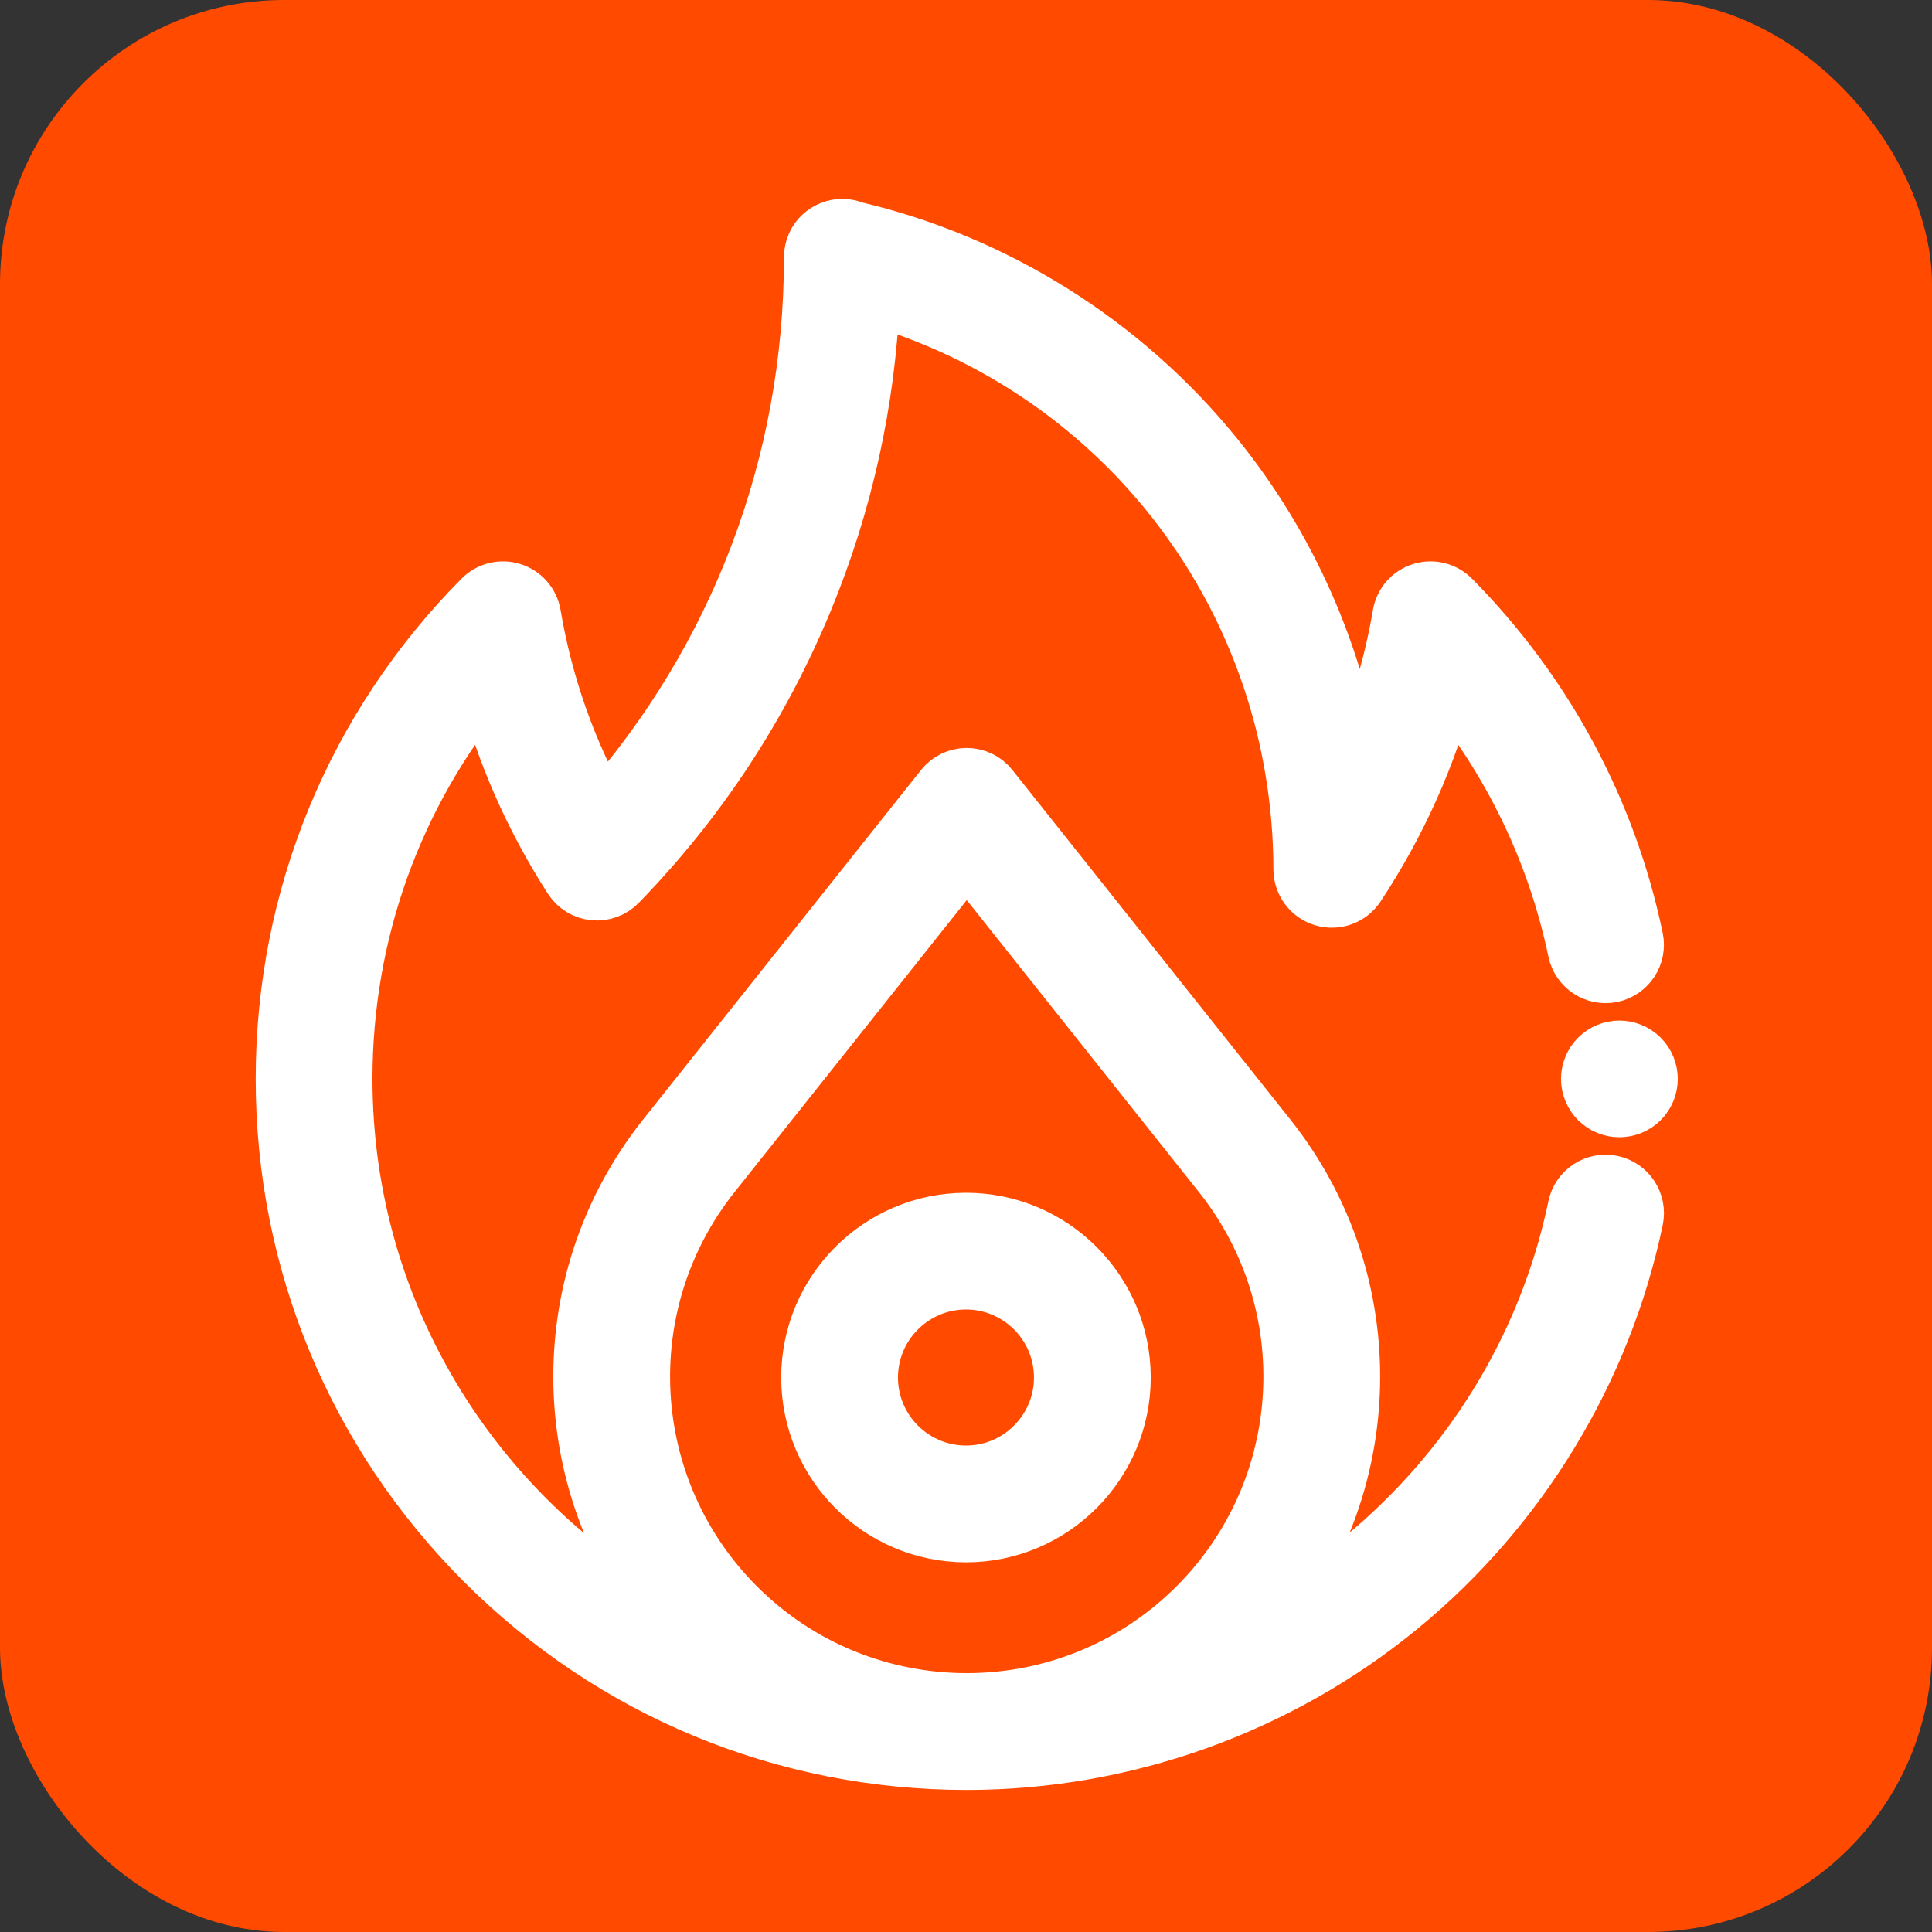
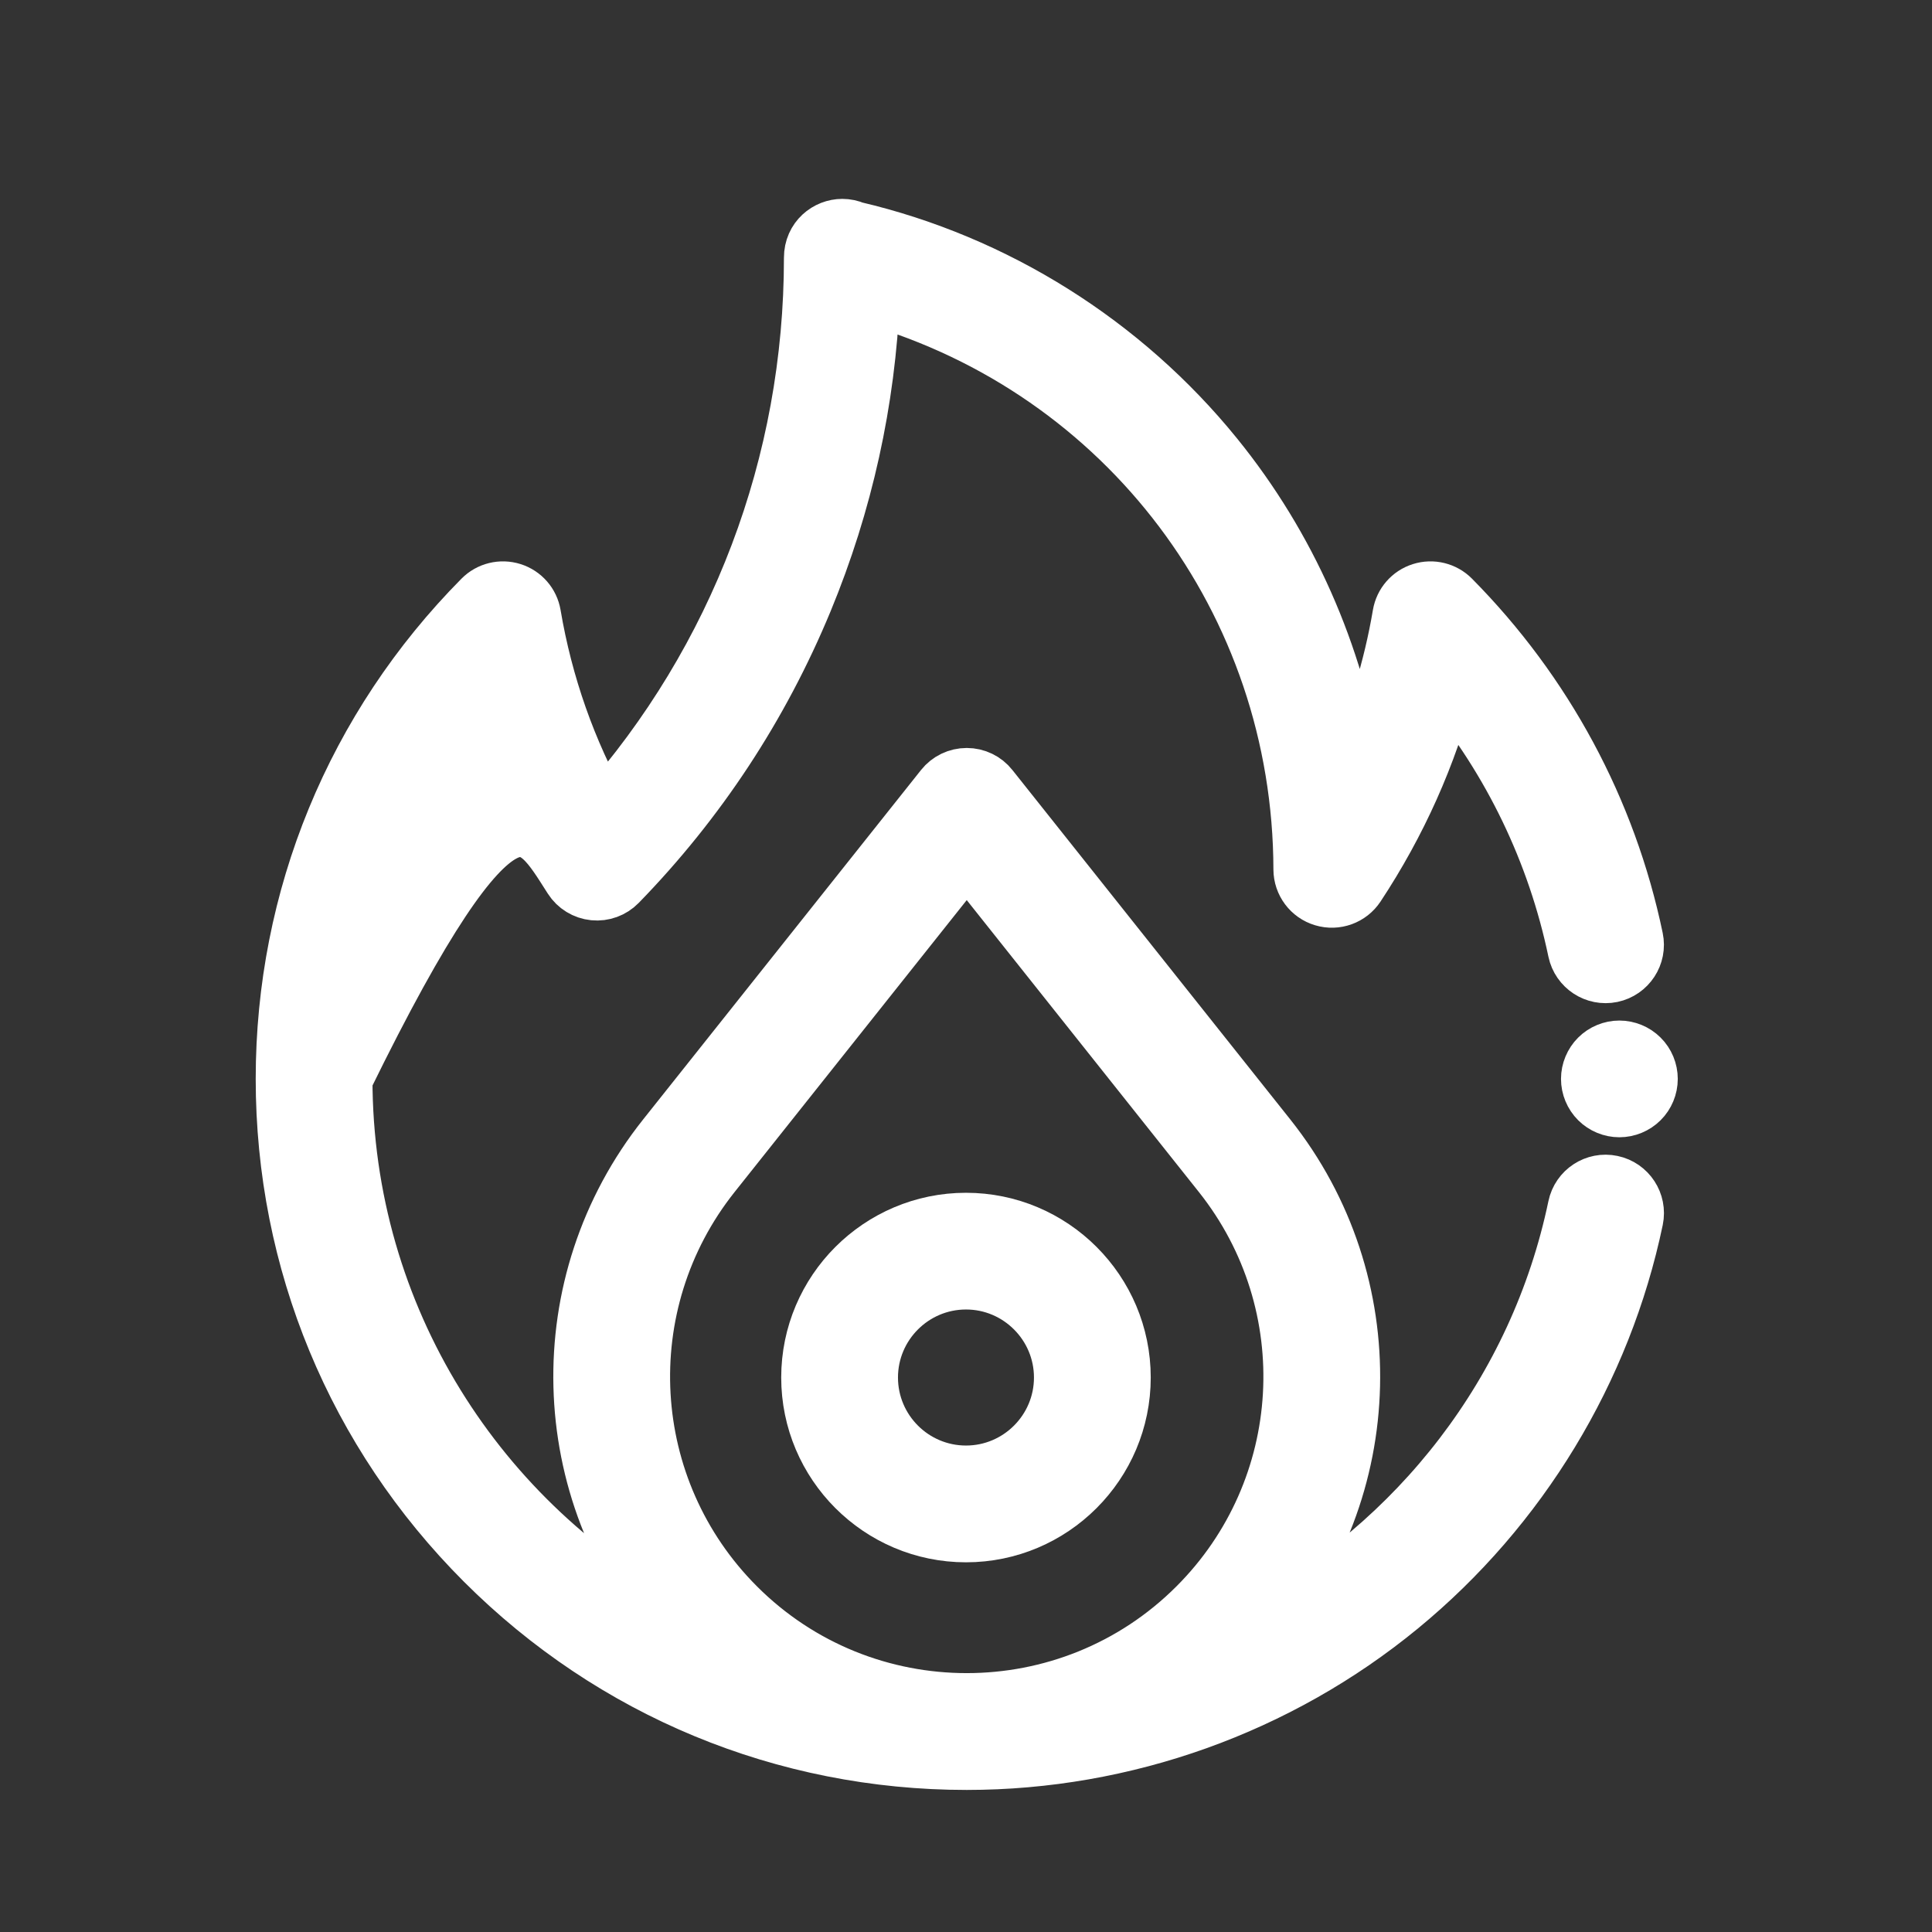
<svg xmlns="http://www.w3.org/2000/svg" width="34" height="34" viewBox="0 0 34 34" fill="none">
  <rect x="0" y="0" width="34" height="34" fill="#333333" stroke="none" />
-   <rect width="34" height="34" rx="5" fill="#FF4A00" />
-   <path d="M28.363 20.832C28.078 20.772 27.799 20.955 27.739 21.24C27.059 24.497 24.937 27.177 22.13 28.667C24.256 26.221 24.36 22.582 22.315 20.011L17.425 13.862C17.326 13.736 17.174 13.663 17.013 13.663C16.852 13.663 16.7 13.736 16.6 13.862L11.71 20.011C9.661 22.587 9.771 26.236 11.909 28.682C8.431 26.843 6.055 23.188 6.055 18.987C6.055 16.418 6.935 13.98 8.552 12.022C8.869 13.237 9.375 14.389 10.062 15.457C10.149 15.593 10.293 15.681 10.453 15.697C10.613 15.713 10.771 15.655 10.883 15.54C12.284 14.101 13.384 12.428 14.154 10.569C14.862 8.857 15.259 7.059 15.337 5.213C19.817 6.512 22.9 10.572 22.91 15.3C22.911 15.533 23.064 15.738 23.287 15.804C23.509 15.871 23.75 15.784 23.878 15.59C24.608 14.485 25.143 13.289 25.473 12.023C26.599 13.388 27.376 14.999 27.739 16.734C27.799 17.019 28.078 17.202 28.363 17.143C28.648 17.083 28.831 16.804 28.771 16.519C28.299 14.256 27.184 12.187 25.549 10.535C25.41 10.395 25.203 10.344 25.015 10.404C24.826 10.463 24.687 10.623 24.654 10.818C24.494 11.76 24.216 12.665 23.823 13.523C23.507 11.519 22.667 9.615 21.382 8.031C19.767 6.039 17.515 4.626 15.033 4.044C14.966 4.015 14.896 4 14.823 4C14.564 4 14.296 4.201 14.296 4.537C14.296 8.164 12.988 11.604 10.597 14.3C9.991 13.216 9.58 12.047 9.372 10.818C9.339 10.623 9.199 10.463 9.011 10.404C8.822 10.344 8.616 10.395 8.477 10.535C6.235 12.8 5 15.801 5 18.987C5 22.196 6.25 25.213 8.518 27.482C10.787 29.75 13.804 31 17.013 31C19.788 31 22.496 30.031 24.636 28.272C26.747 26.537 28.216 24.116 28.772 21.456C28.831 21.171 28.648 20.891 28.363 20.832ZM12.536 20.667L17.013 15.037L21.49 20.667C23.301 22.945 23.115 26.214 21.057 28.271C18.827 30.502 15.198 30.502 12.968 28.271C10.911 26.214 10.725 22.945 12.536 20.667Z" fill="white" stroke="white" />
+   <path d="M28.363 20.832C28.078 20.772 27.799 20.955 27.739 21.24C27.059 24.497 24.937 27.177 22.13 28.667C24.256 26.221 24.36 22.582 22.315 20.011L17.425 13.862C17.326 13.736 17.174 13.663 17.013 13.663C16.852 13.663 16.7 13.736 16.6 13.862L11.71 20.011C9.661 22.587 9.771 26.236 11.909 28.682C8.431 26.843 6.055 23.188 6.055 18.987C8.869 13.237 9.375 14.389 10.062 15.457C10.149 15.593 10.293 15.681 10.453 15.697C10.613 15.713 10.771 15.655 10.883 15.54C12.284 14.101 13.384 12.428 14.154 10.569C14.862 8.857 15.259 7.059 15.337 5.213C19.817 6.512 22.9 10.572 22.91 15.3C22.911 15.533 23.064 15.738 23.287 15.804C23.509 15.871 23.75 15.784 23.878 15.59C24.608 14.485 25.143 13.289 25.473 12.023C26.599 13.388 27.376 14.999 27.739 16.734C27.799 17.019 28.078 17.202 28.363 17.143C28.648 17.083 28.831 16.804 28.771 16.519C28.299 14.256 27.184 12.187 25.549 10.535C25.41 10.395 25.203 10.344 25.015 10.404C24.826 10.463 24.687 10.623 24.654 10.818C24.494 11.76 24.216 12.665 23.823 13.523C23.507 11.519 22.667 9.615 21.382 8.031C19.767 6.039 17.515 4.626 15.033 4.044C14.966 4.015 14.896 4 14.823 4C14.564 4 14.296 4.201 14.296 4.537C14.296 8.164 12.988 11.604 10.597 14.3C9.991 13.216 9.58 12.047 9.372 10.818C9.339 10.623 9.199 10.463 9.011 10.404C8.822 10.344 8.616 10.395 8.477 10.535C6.235 12.8 5 15.801 5 18.987C5 22.196 6.25 25.213 8.518 27.482C10.787 29.75 13.804 31 17.013 31C19.788 31 22.496 30.031 24.636 28.272C26.747 26.537 28.216 24.116 28.772 21.456C28.831 21.171 28.648 20.891 28.363 20.832ZM12.536 20.667L17.013 15.037L21.49 20.667C23.301 22.945 23.115 26.214 21.057 28.271C18.827 30.502 15.198 30.502 12.968 28.271C10.911 26.214 10.725 22.945 12.536 20.667Z" fill="white" stroke="white" />
  <path d="M17 26.994C18.517 26.994 19.751 25.759 19.751 24.242C19.751 22.725 18.517 21.491 17 21.491C15.482 21.491 14.248 22.725 14.248 24.242C14.248 25.759 15.482 26.994 17 26.994ZM17 22.545C17.935 22.545 18.696 23.307 18.696 24.242C18.696 25.178 17.935 25.939 17 25.939C16.064 25.939 15.303 25.178 15.303 24.242C15.303 23.307 16.064 22.545 17 22.545Z" fill="white" stroke="white" />
  <path d="M28.871 18.614C28.773 18.516 28.637 18.46 28.498 18.46C28.36 18.46 28.224 18.516 28.126 18.614C28.028 18.712 27.971 18.848 27.971 18.987C27.971 19.126 28.028 19.262 28.126 19.36C28.224 19.458 28.36 19.514 28.498 19.514C28.637 19.514 28.773 19.458 28.871 19.36C28.97 19.262 29.026 19.126 29.026 18.987C29.026 18.848 28.97 18.712 28.871 18.614Z" fill="white" stroke="white" />
</svg>